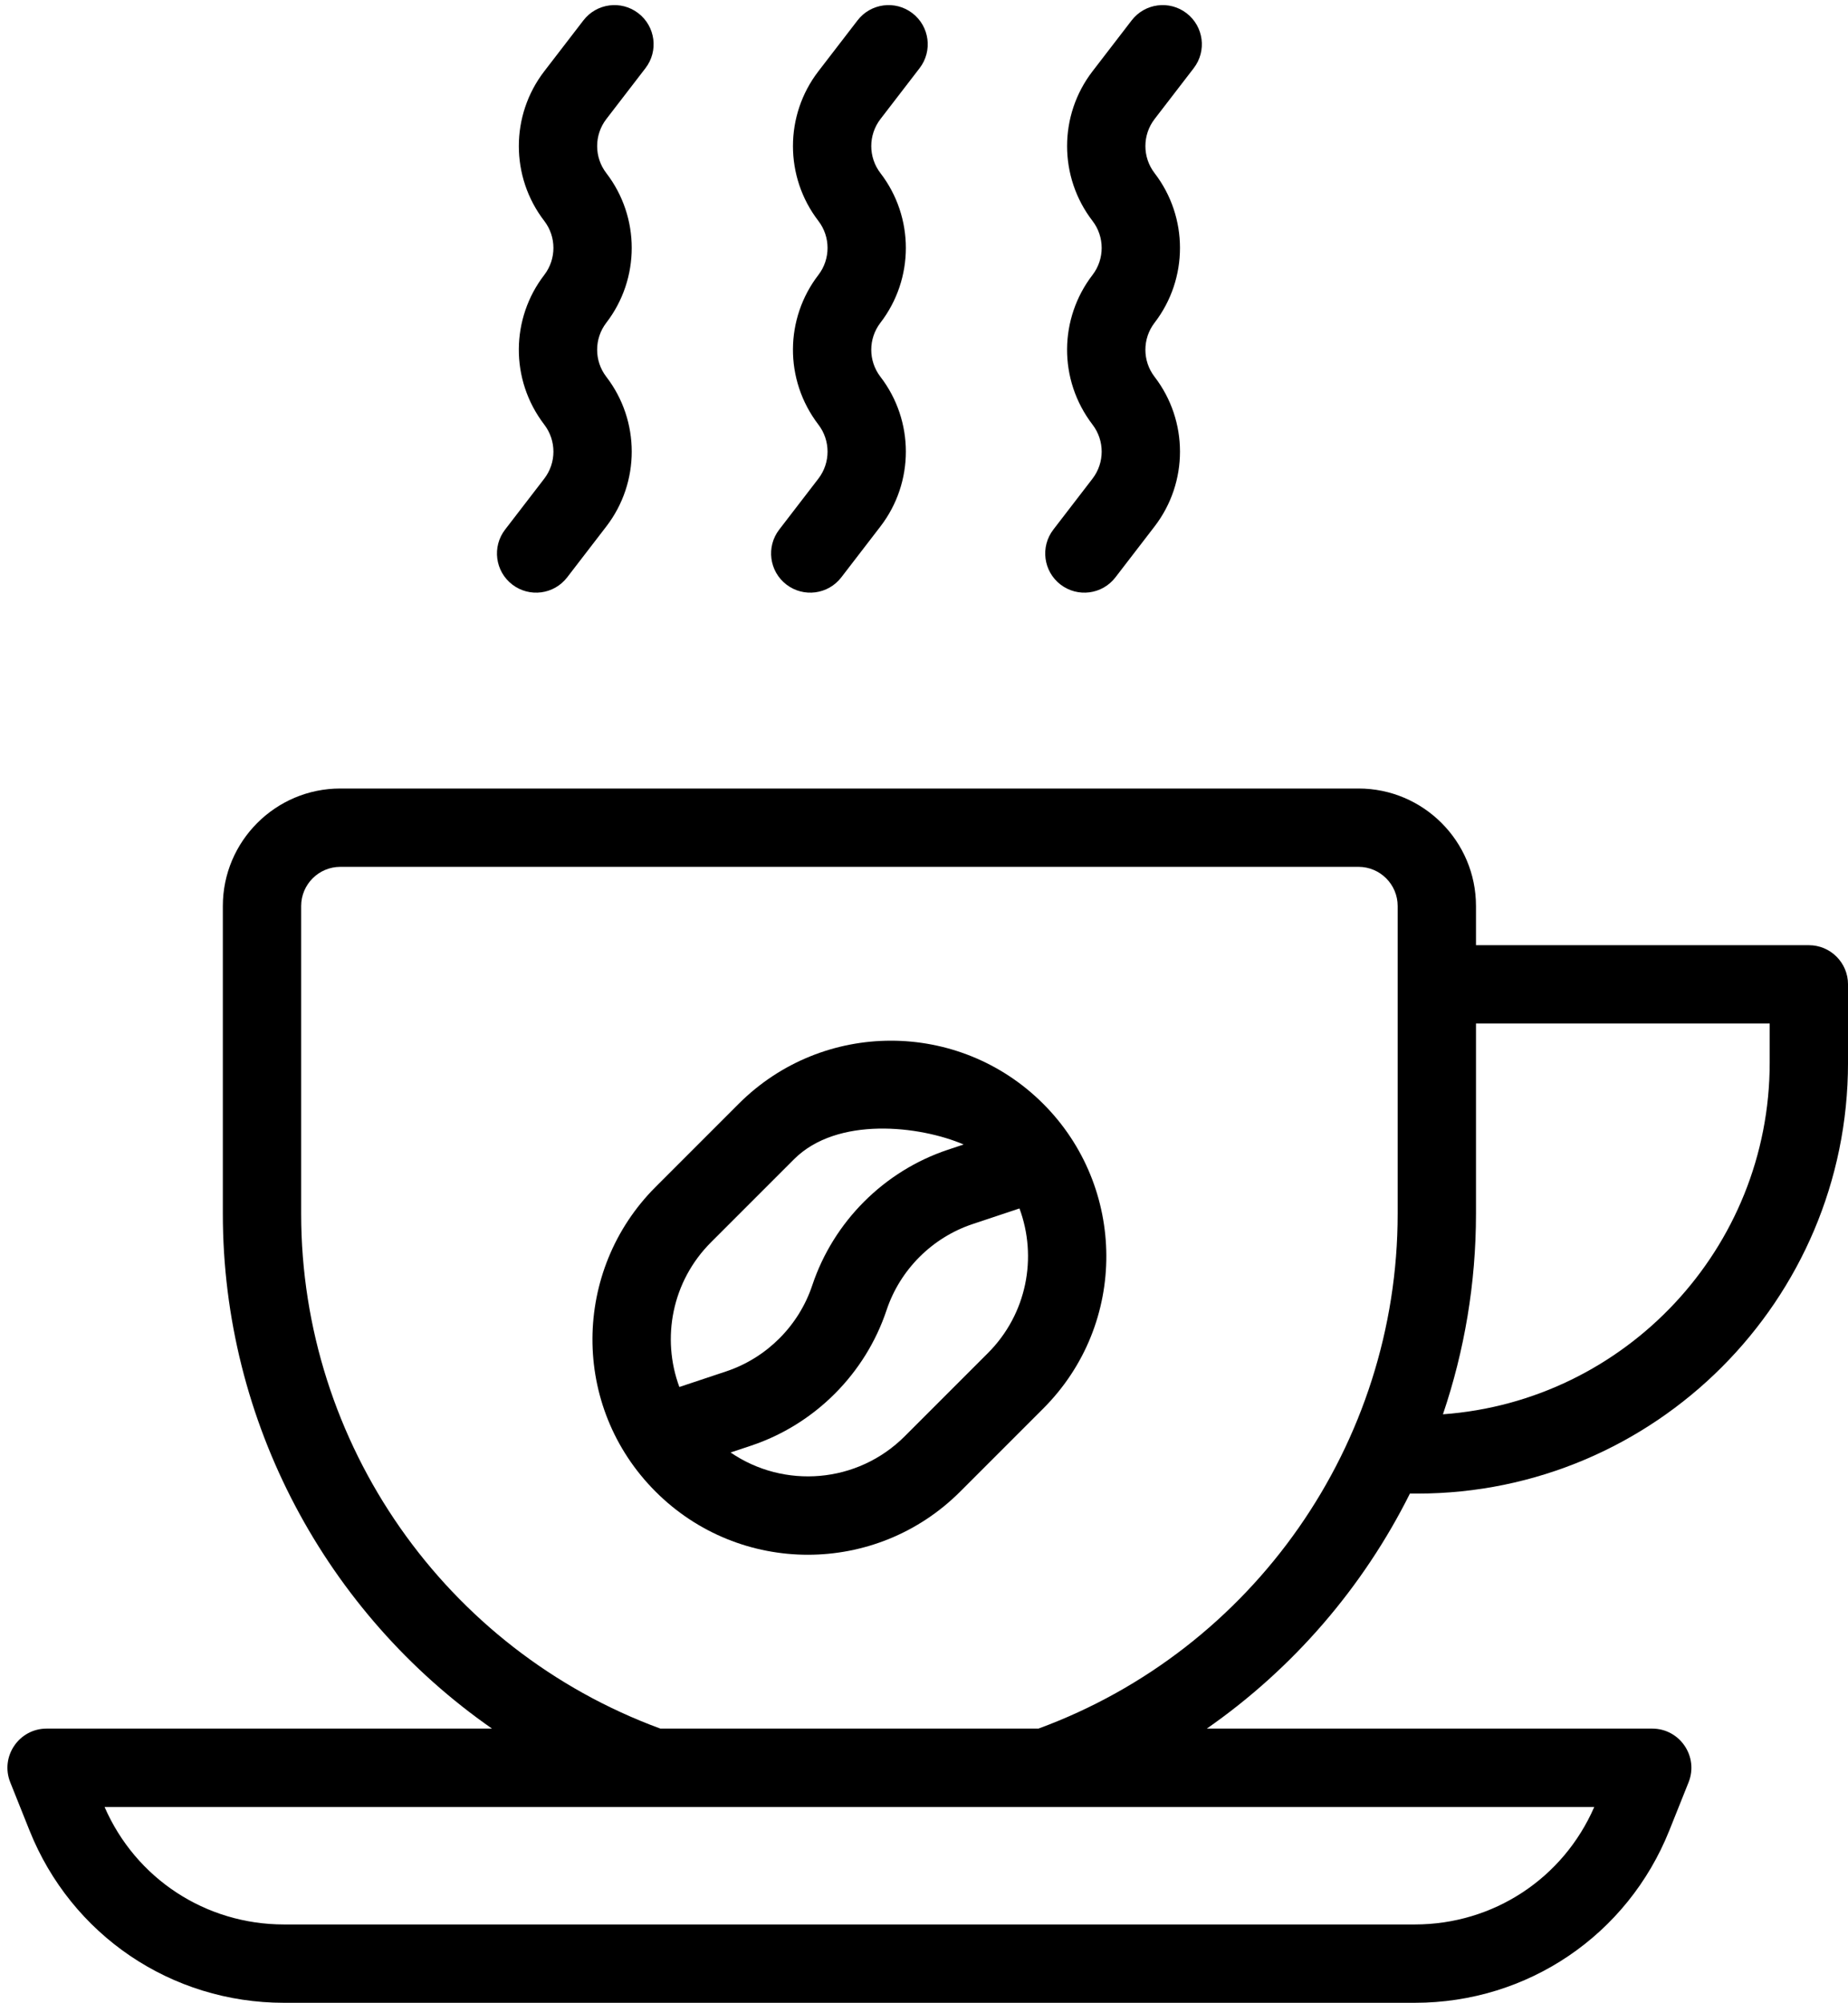
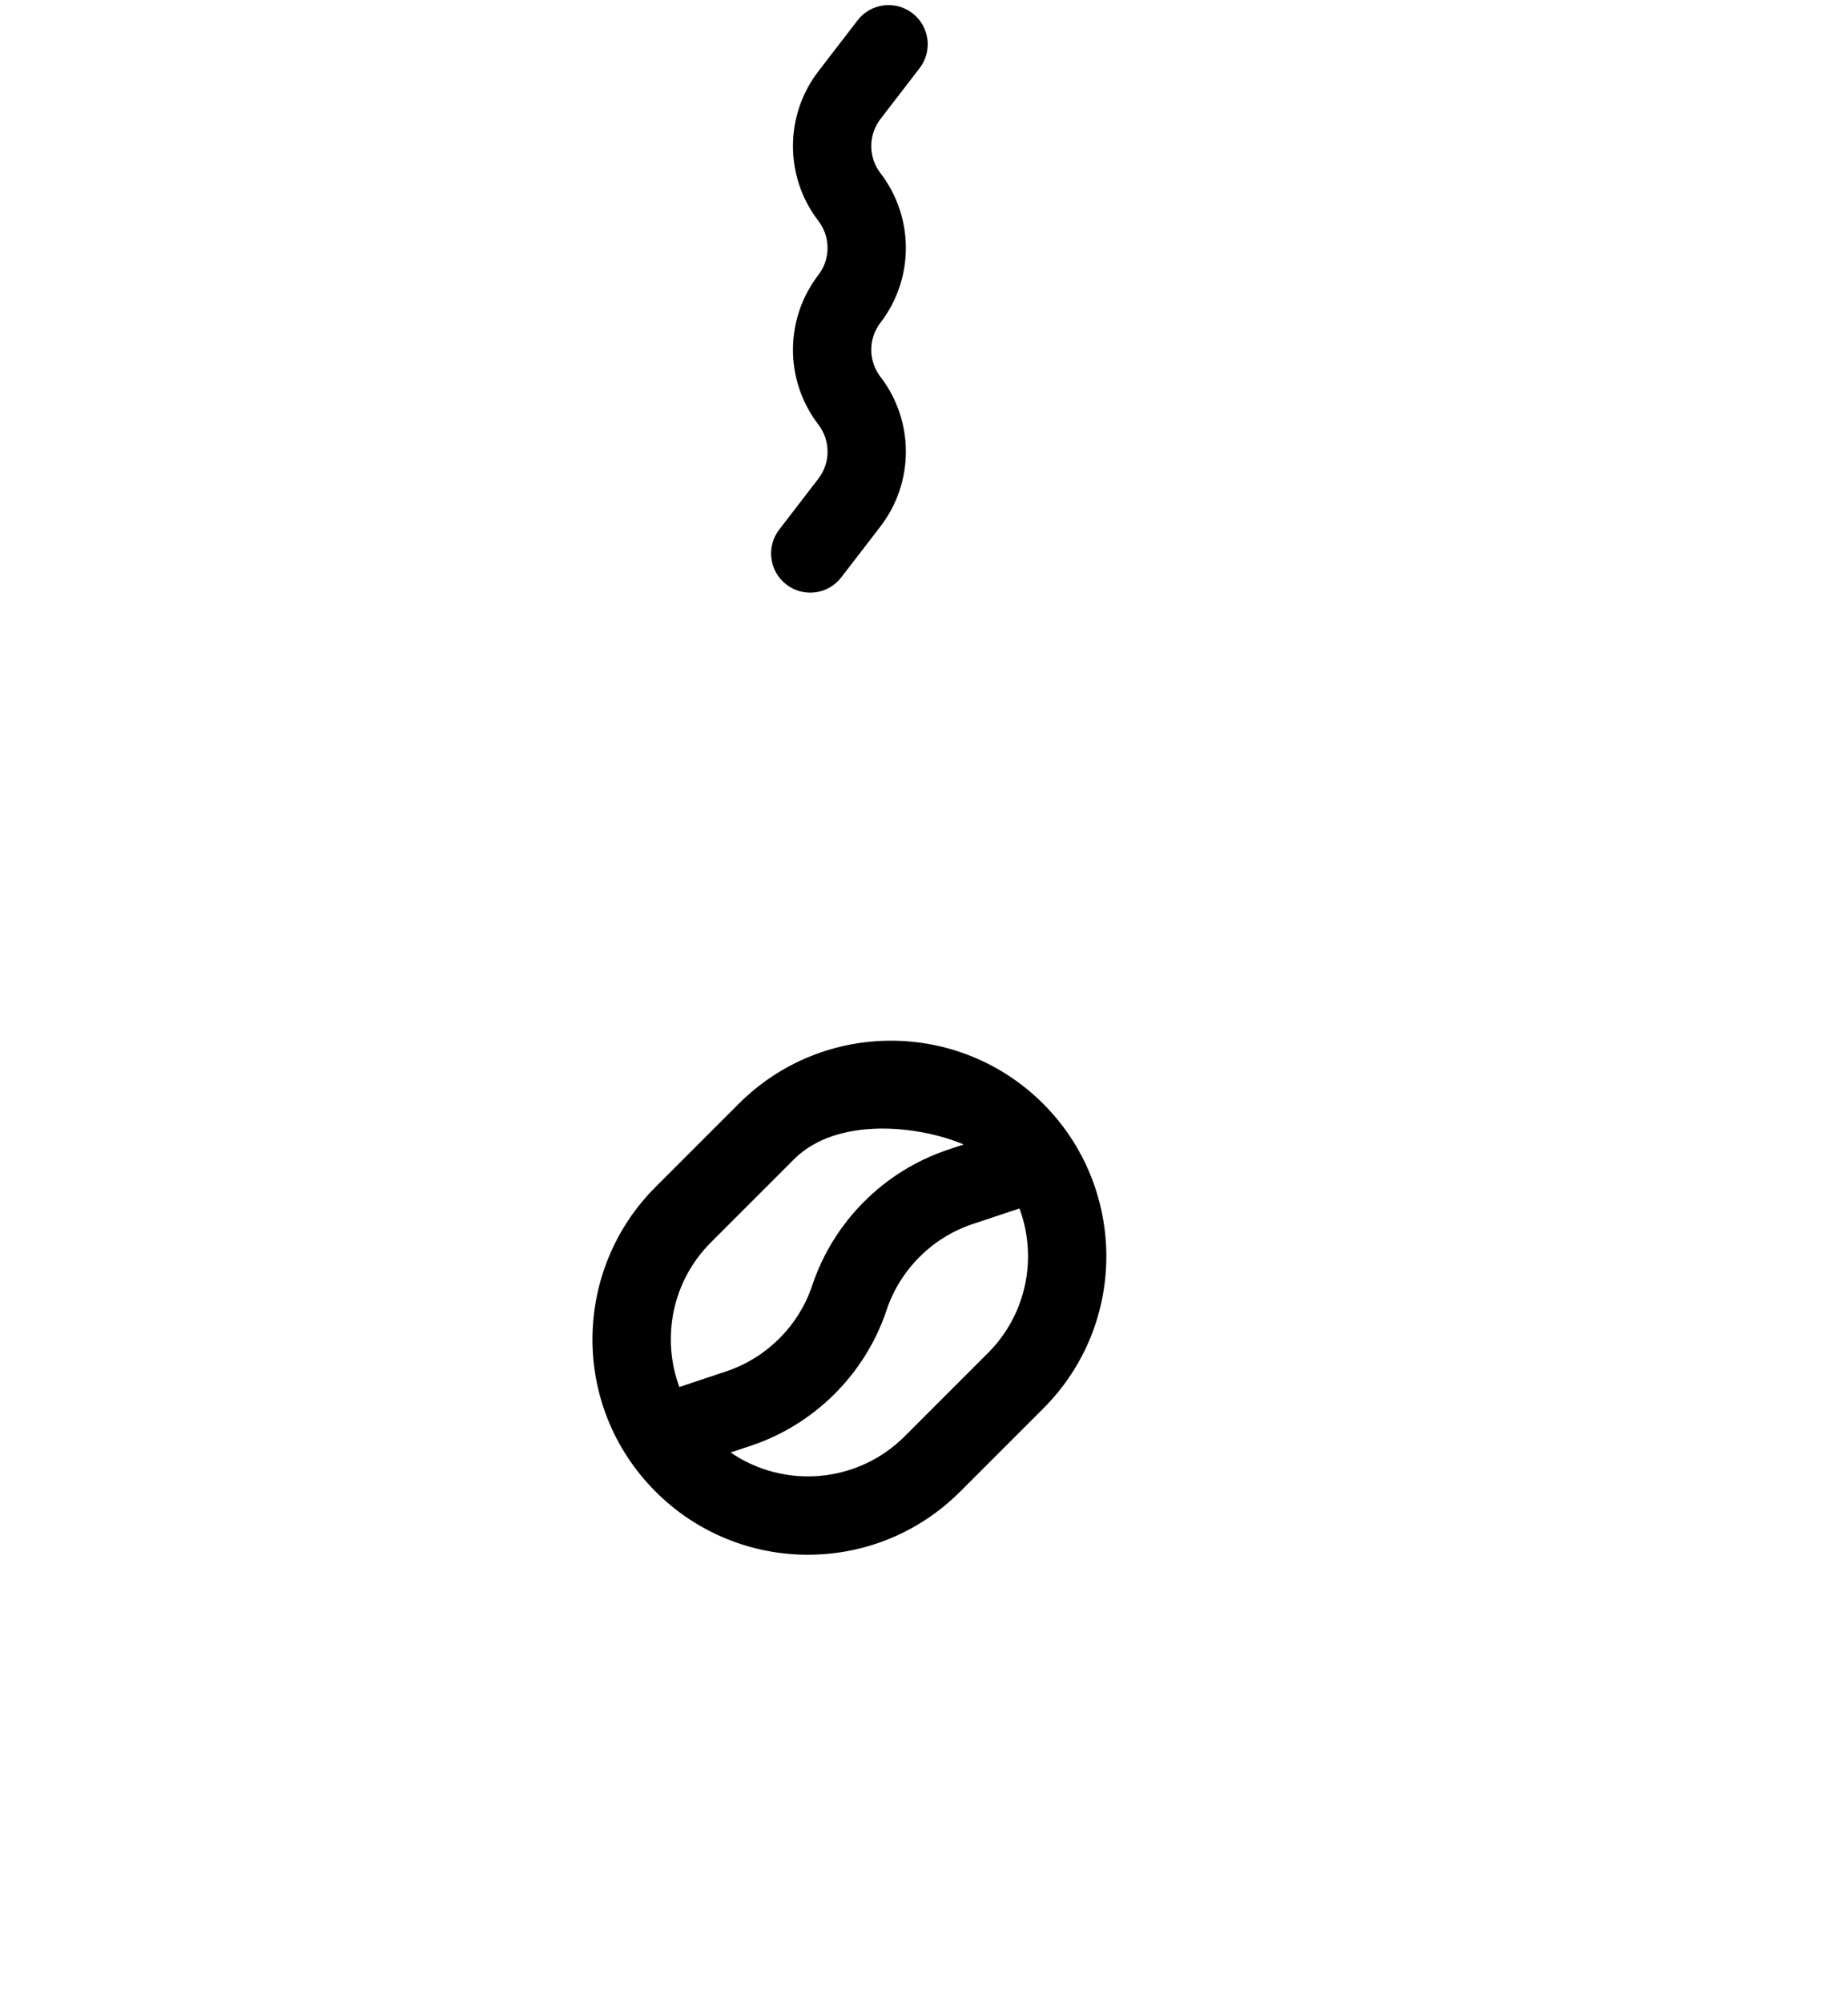
<svg xmlns="http://www.w3.org/2000/svg" height="511.3" preserveAspectRatio="xMidYMid meet" version="1.0" viewBox="19.1 -0.3 471.9 511.3" width="471.9" zoomAndPan="magnify">
  <g>
    <g>
      <g id="change1_1">
-         <path d="M481.004,241h-85v-10c0-16.542-13.458-30-30-30h-260c-16.542,0-30,13.458-30,30v78.571 c0,53.176,26.461,102.002,68.737,131.429H31.004c-7.073,0-11.908,7.156-9.285,13.714l4.914,12.283 C37.325,493.728,62.837,511,91.626,511h288.756c28.79,0,54.301-17.272,64.993-44.003l4.914-12.283 c2.627-6.566-2.221-13.714-9.285-13.714H327.267c22.13-15.404,39.929-36.121,51.864-60h1.873c60.654,0,110-49.346,110-110v-20 C491.004,245.477,486.527,241,481.004,241z M380.382,491H91.626C71.58,491,53.76,479.277,45.8,461h380.408 C418.248,479.277,400.428,491,380.382,491z M284.273,441h-96.538c-54.93-20.174-91.731-72.77-91.731-131.429V231 c0-5.514,4.486-10,10-10h260c5.514,0,10,4.486,10,10v78.571C376.004,368.23,339.203,420.826,284.273,441z M471.004,271 c0,47.419-36.863,86.386-83.437,89.759c5.49-16.208,8.437-33.455,8.437-51.188V261h75V271z" />
-         <path d="M149.907,148.927c4.37,3.362,10.651,2.556,14.023-1.83l10.003-13.005c8.647-11.243,8.647-26.947,0-38.189 c-0.005-0.007-0.011-0.015-0.017-0.022c-3.11-4.057-3.11-9.714,0-13.771c0.005-0.006,0.009-0.012,0.014-0.018 c8.649-11.244,8.649-26.949-0.001-38.192c-3.126-4.064-3.126-9.74,0-13.804l10-12.999c3.368-4.378,2.549-10.656-1.829-14.023 c-4.377-3.368-10.655-2.549-14.023,1.829l-10,12.999c-8.65,11.244-8.65,26.949,0,38.193c3.122,4.058,3.126,9.726,0.012,13.788 c-0.005,0.006-0.009,0.012-0.014,0.018c-8.471,11.013-8.835,26.639,0.018,38.214c3.112,4.062,3.107,9.727-0.013,13.784 l-10.003,13.005C144.711,139.281,145.529,145.56,149.907,148.927z" />
        <path d="M219.907,148.927c4.37,3.362,10.651,2.556,14.023-1.83l10.003-13.005c8.647-11.243,8.647-26.947,0-38.189 c-0.005-0.007-0.011-0.015-0.017-0.022c-3.11-4.057-3.11-9.714,0-13.771c0.005-0.006,0.009-0.012,0.014-0.018 c8.649-11.244,8.649-26.949-0.001-38.192c-3.126-4.064-3.126-9.74,0-13.804l10-12.999c3.368-4.378,2.549-10.656-1.829-14.023 c-4.377-3.368-10.656-2.549-14.023,1.829l-10,12.999c-8.65,11.244-8.65,26.949,0,38.193c3.122,4.058,3.126,9.726,0.012,13.788 c-0.005,0.006-0.009,0.012-0.014,0.018c-8.471,11.013-8.835,26.639,0.018,38.214c3.112,4.062,3.107,9.727-0.013,13.784 l-10.003,13.005C214.711,139.281,215.529,145.56,219.907,148.927z" />
-         <path d="M289.907,148.927c4.37,3.362,10.651,2.556,14.023-1.83l10.003-13.005c8.647-11.243,8.647-26.947,0-38.189 c-0.005-0.007-0.011-0.015-0.017-0.022c-3.11-4.057-3.11-9.714,0-13.771c0.005-0.006,0.009-0.012,0.014-0.018 c8.649-11.244,8.649-26.949-0.001-38.192c-3.126-4.064-3.126-9.74,0-13.804l10-12.999c3.368-4.378,2.549-10.656-1.829-14.023 c-4.377-3.368-10.655-2.549-14.023,1.829l-10,12.999c-8.65,11.244-8.65,26.949,0,38.193c3.122,4.058,3.126,9.726,0.012,13.788 c-0.005,0.006-0.009,0.012-0.014,0.018c-8.471,11.013-8.835,26.639,0.018,38.214c3.112,4.062,3.107,9.727-0.013,13.784 l-10.003,13.005C284.711,139.281,285.529,145.56,289.907,148.927z" />
        <path d="M285.502,281.503c-21.497-21.498-56.289-21.493-77.782,0l-21.213,21.213c-21.27,21.27-21.717,56.066,0,77.782 c21.497,21.498,56.289,21.493,77.782,0l21.213-21.213C307.207,337.58,306.752,302.753,285.502,281.503z M200.649,316.858 l21.213-21.213c11.008-11.009,32.062-8.579,43.314-3.766l-4.05,1.35c-16.253,5.417-29.191,18.355-34.61,34.612 c-3.432,10.306-11.642,18.514-21.959,21.957l-11.975,3.992C187.972,341.361,190.655,326.852,200.649,316.858z M271.359,345.142 l-21.213,21.213c-12.112,12.113-30.851,13.49-44.482,4.155l5.221-1.74c16.26-5.425,29.197-18.364,34.606-34.608 c3.438-10.313,11.646-18.522,21.96-21.96l11.975-3.992C284.037,320.64,281.353,335.149,271.359,345.142z" />
      </g>
    </g>
  </g>
</svg>